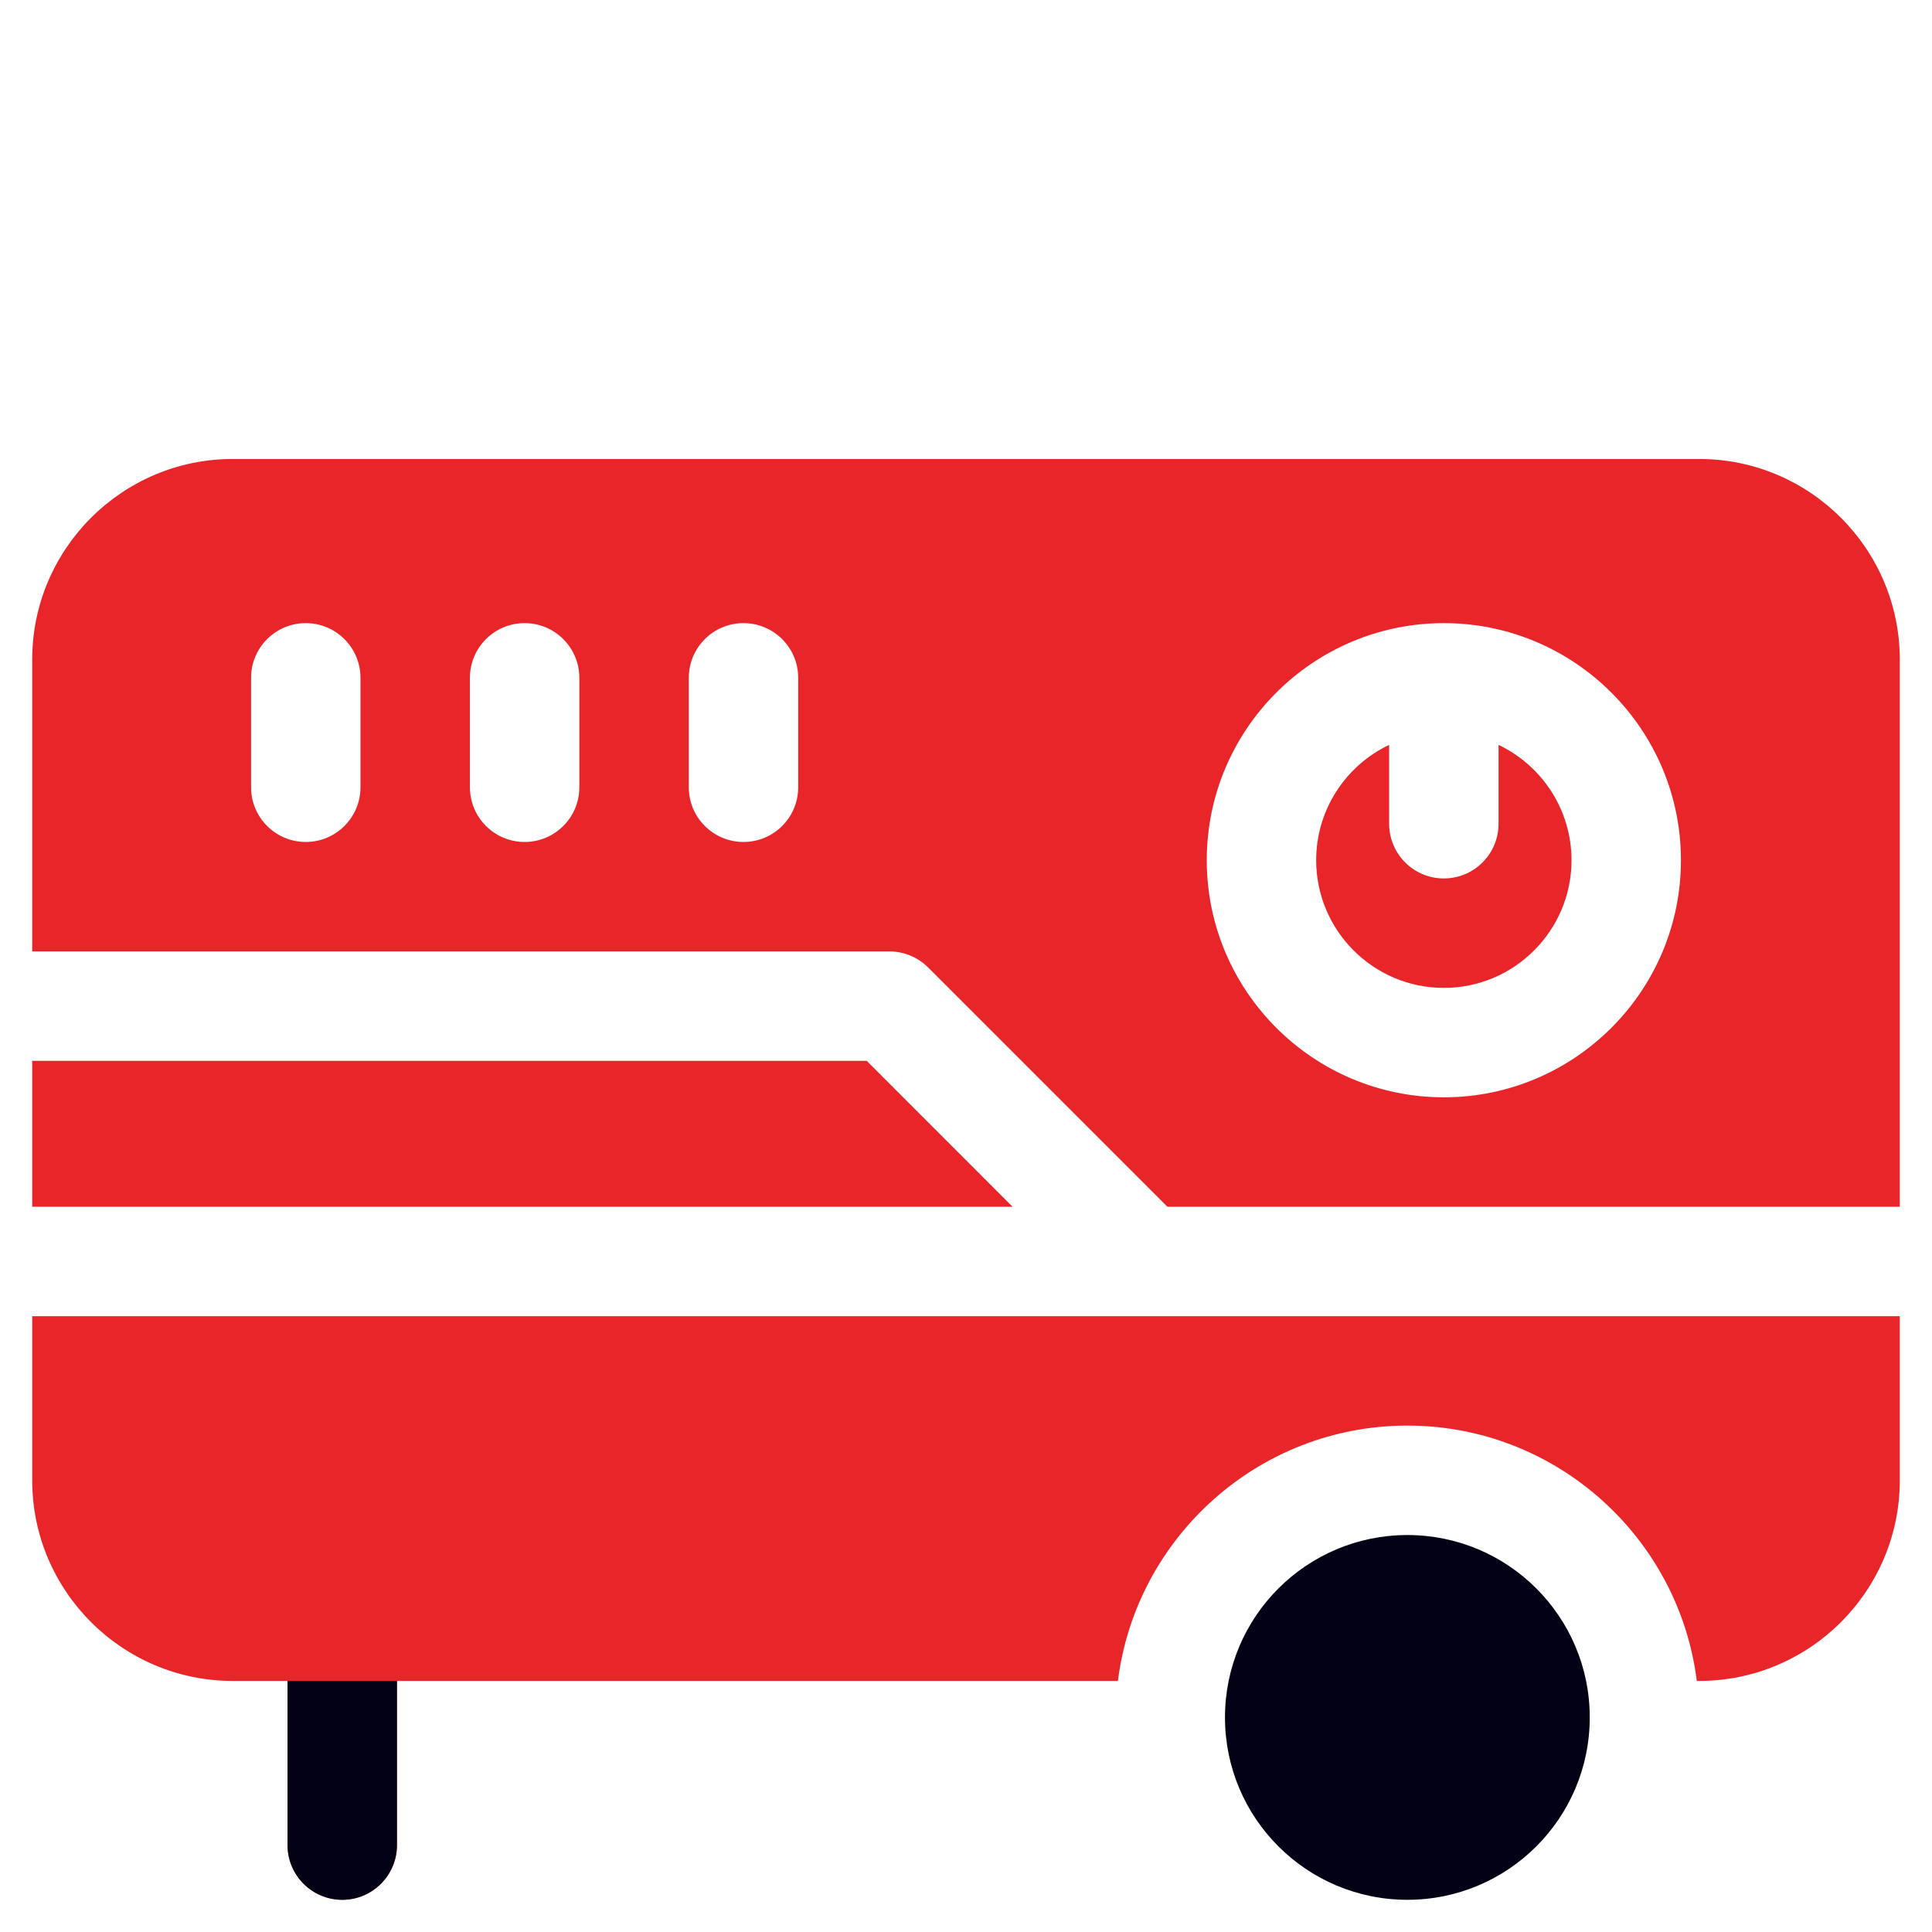
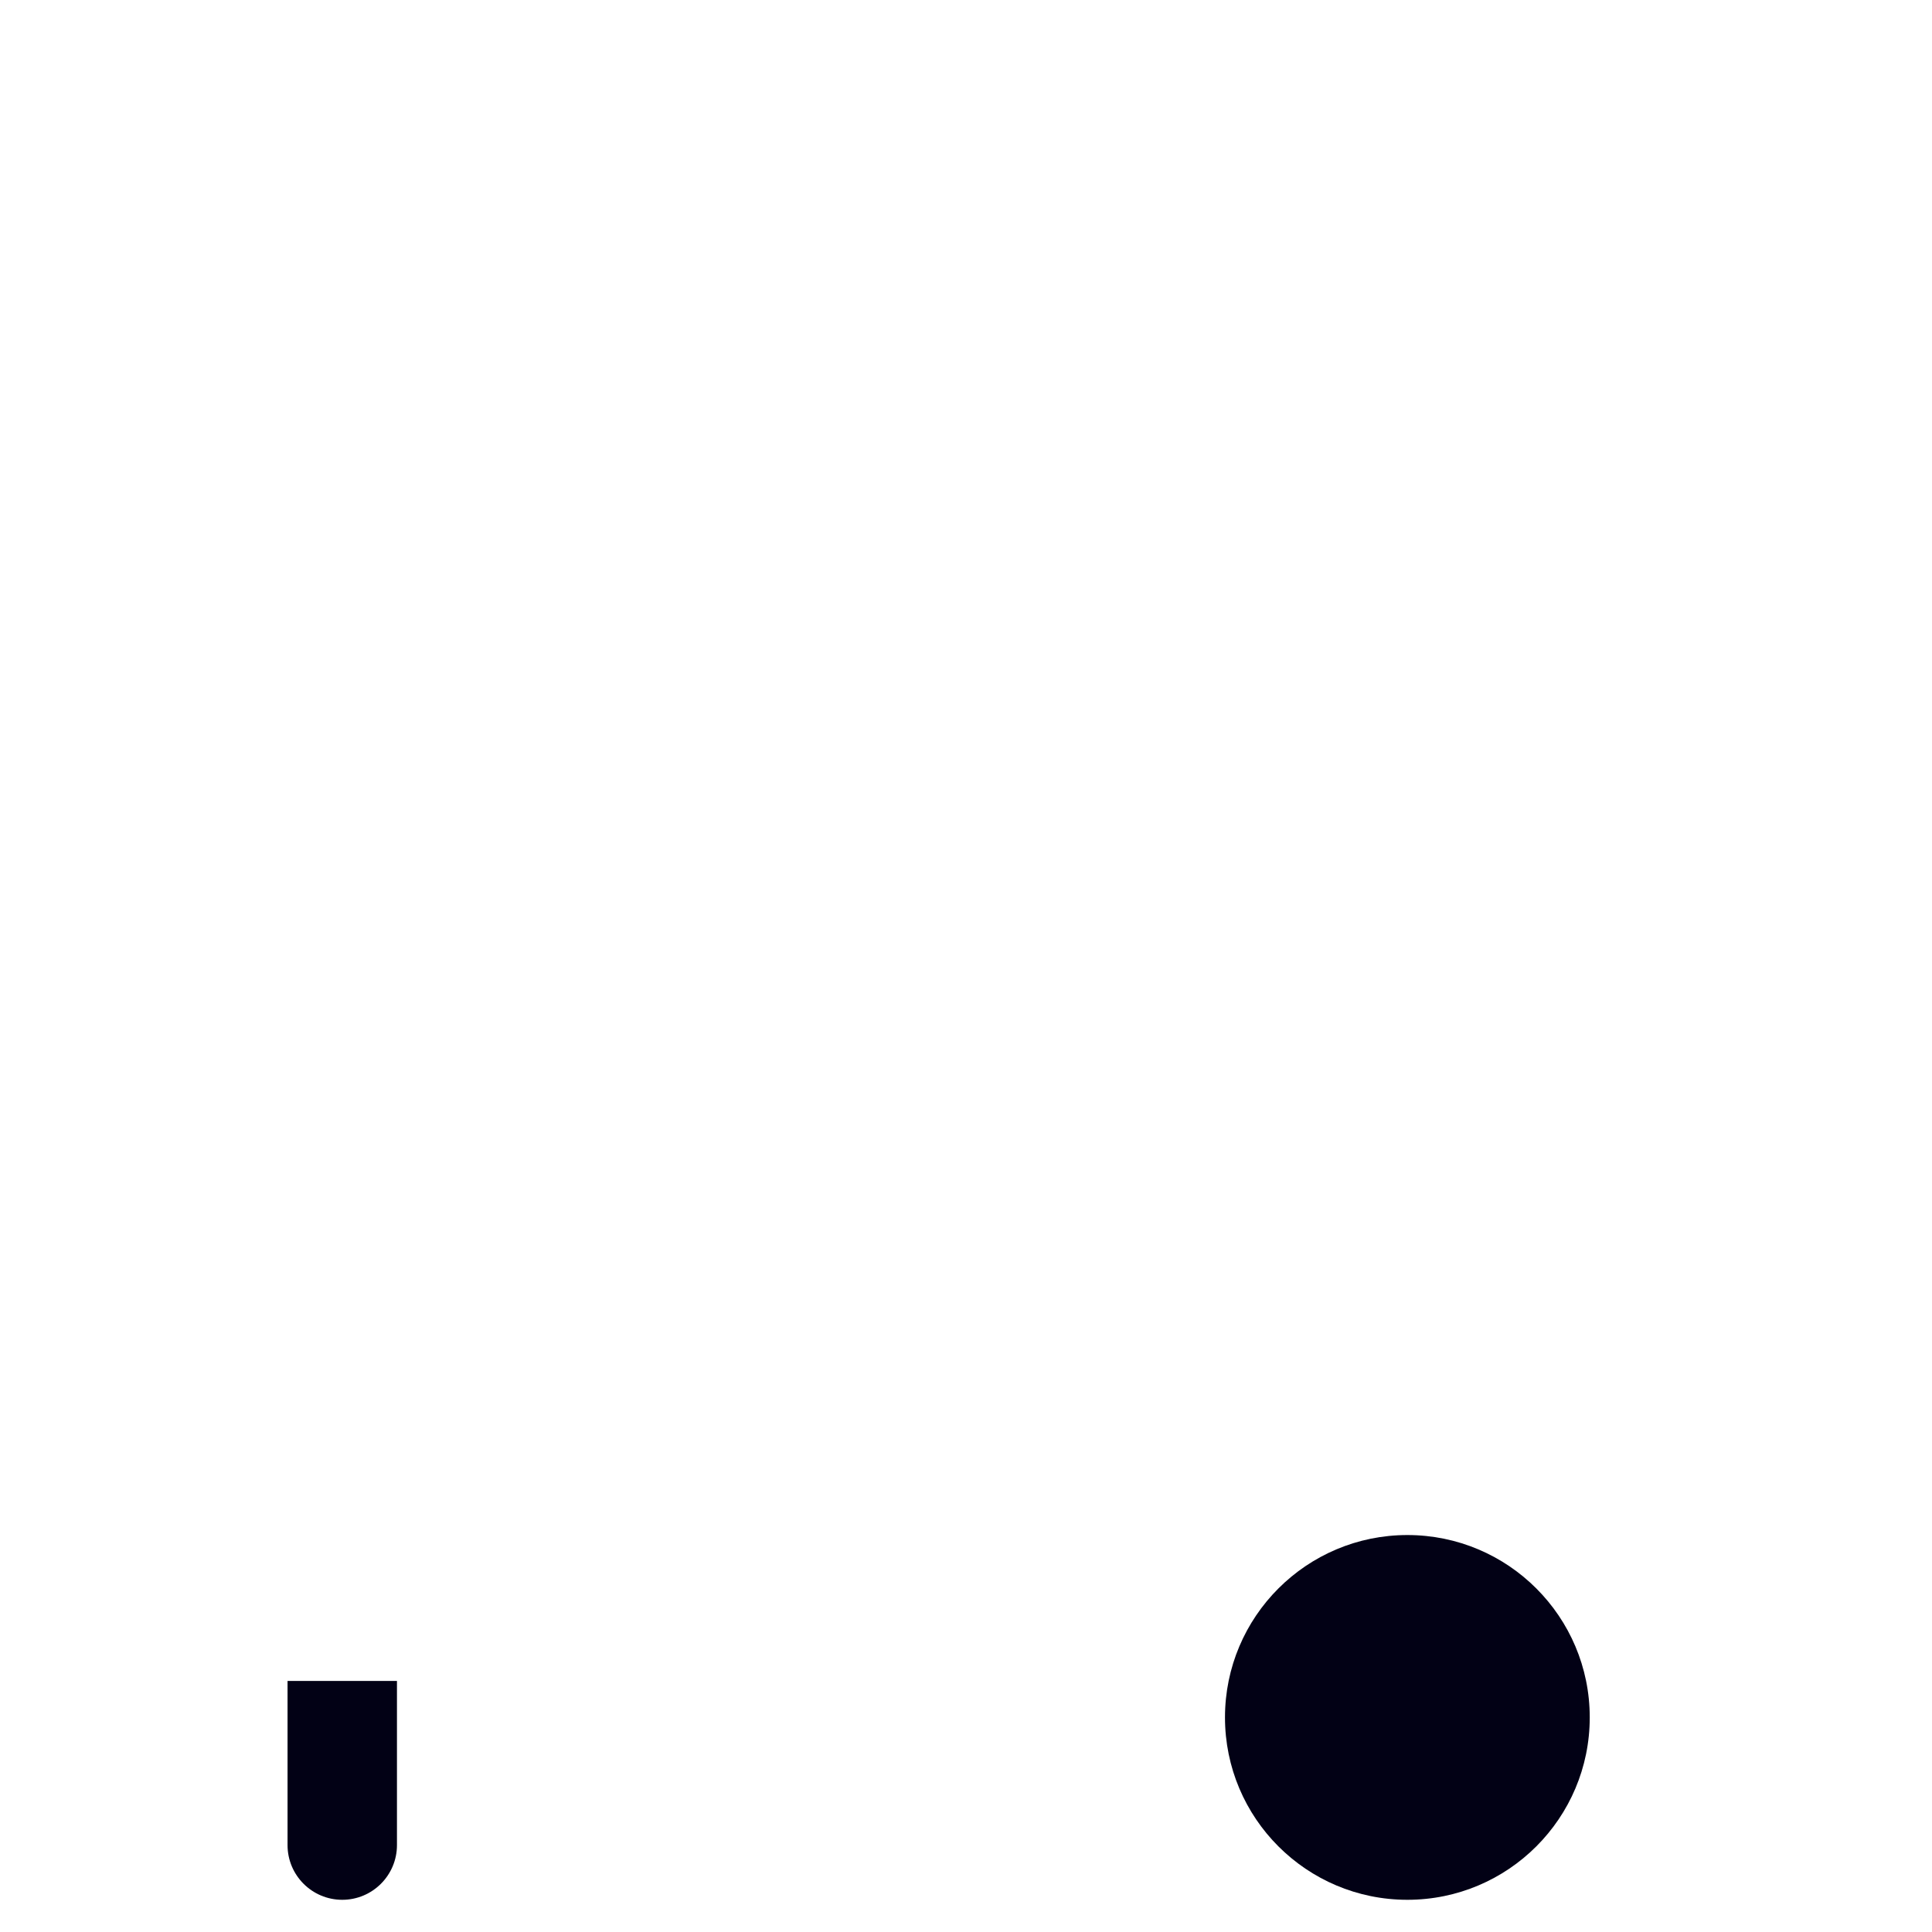
<svg xmlns="http://www.w3.org/2000/svg" width="60" height="60" viewBox="0 0 60 60" fill="none">
-   <path d="M46.539 23.133V25.582C46.539 26.52 45.778 27.281 44.84 27.281C43.901 27.281 43.141 26.52 43.141 25.582V23.133C41.802 23.771 40.875 25.136 40.875 26.715C40.875 28.901 42.654 30.68 44.84 30.68C47.026 30.68 48.805 28.901 48.805 26.715C48.805 25.137 47.877 23.771 46.539 23.133Z" fill="#E8262A" />
-   <path d="M52.77 14.254H7.23C3.795 14.254 1 17.049 1 20.484V29.547H27.621C28.072 29.547 28.504 29.726 28.823 30.045L36.255 37.477H59V20.484C59 17.049 56.205 14.254 52.77 14.254ZM11.195 24.449C11.195 25.388 10.434 26.148 9.496 26.148C8.558 26.148 7.797 25.388 7.797 24.449V21.051C7.797 20.112 8.558 19.352 9.496 19.352C10.434 19.352 11.195 20.112 11.195 21.051V24.449ZM17.992 24.449C17.992 25.388 17.231 26.148 16.293 26.148C15.354 26.148 14.594 25.388 14.594 24.449V21.051C14.594 20.112 15.354 19.352 16.293 19.352C17.231 19.352 17.992 20.112 17.992 21.051V24.449ZM24.789 24.449C24.789 25.388 24.028 26.148 23.09 26.148C22.151 26.148 21.391 25.388 21.391 24.449V21.051C21.391 20.112 22.151 19.352 23.09 19.352C24.028 19.352 24.789 20.112 24.789 21.051V24.449ZM44.84 34.078C40.78 34.078 37.477 30.775 37.477 26.715C37.477 22.655 40.78 19.352 44.84 19.352C48.9 19.352 52.203 22.655 52.203 26.715C52.203 30.775 48.9 34.078 44.84 34.078Z" fill="#E8262A" />
-   <path d="M26.917 32.945H1V37.477H31.448L26.917 32.945Z" fill="#E8262A" />
  <path d="M43.707 59C46.835 59 49.371 56.464 49.371 53.336C49.371 50.208 46.835 47.672 43.707 47.672C40.579 47.672 38.043 50.208 38.043 53.336C38.043 56.464 40.579 59 43.707 59Z" fill="#020115" />
-   <path d="M7.23 52.203C3.795 52.203 1 49.408 1 45.973V40.875H59V45.973C59 49.408 56.205 52.203 52.77 52.203H52.696C52.137 47.739 48.32 44.273 43.707 44.273C39.094 44.273 35.277 47.739 34.718 52.203H12.328V57.301C12.328 58.239 11.567 59 10.629 59C9.69 59 8.93 58.239 8.93 57.301V52.203H7.23Z" fill="#E8262A" />
  <path d="M8.93 57.301V52.203H12.328V57.301C12.328 58.239 11.567 59 10.629 59C9.69 59 8.93 58.239 8.93 57.301Z" fill="#020115" />
</svg>